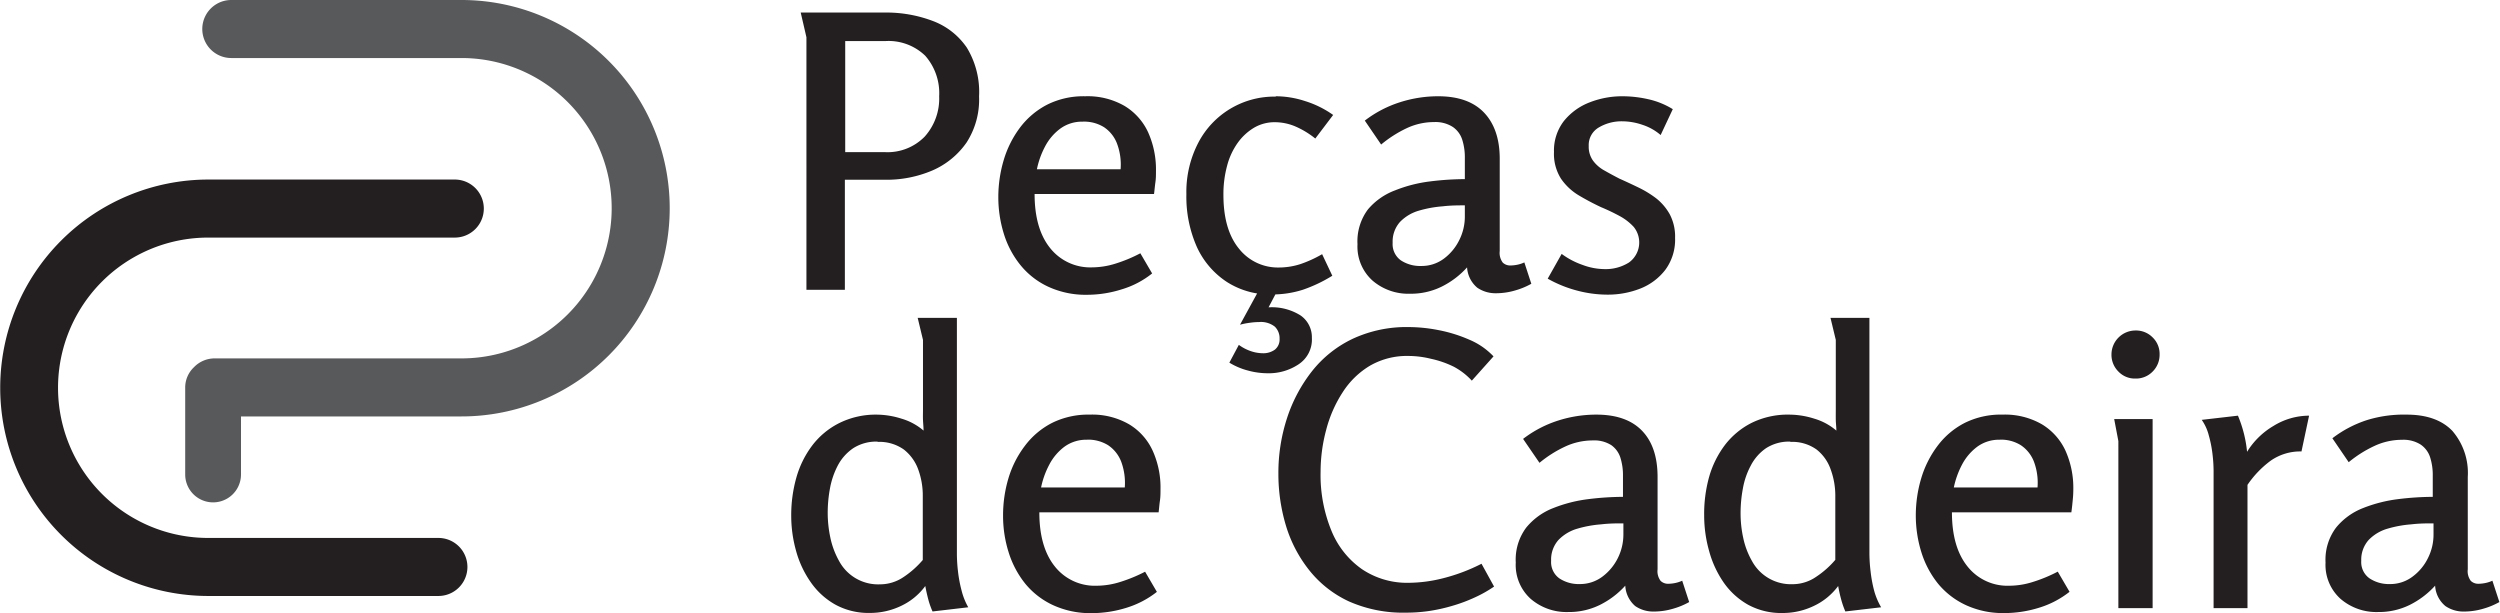
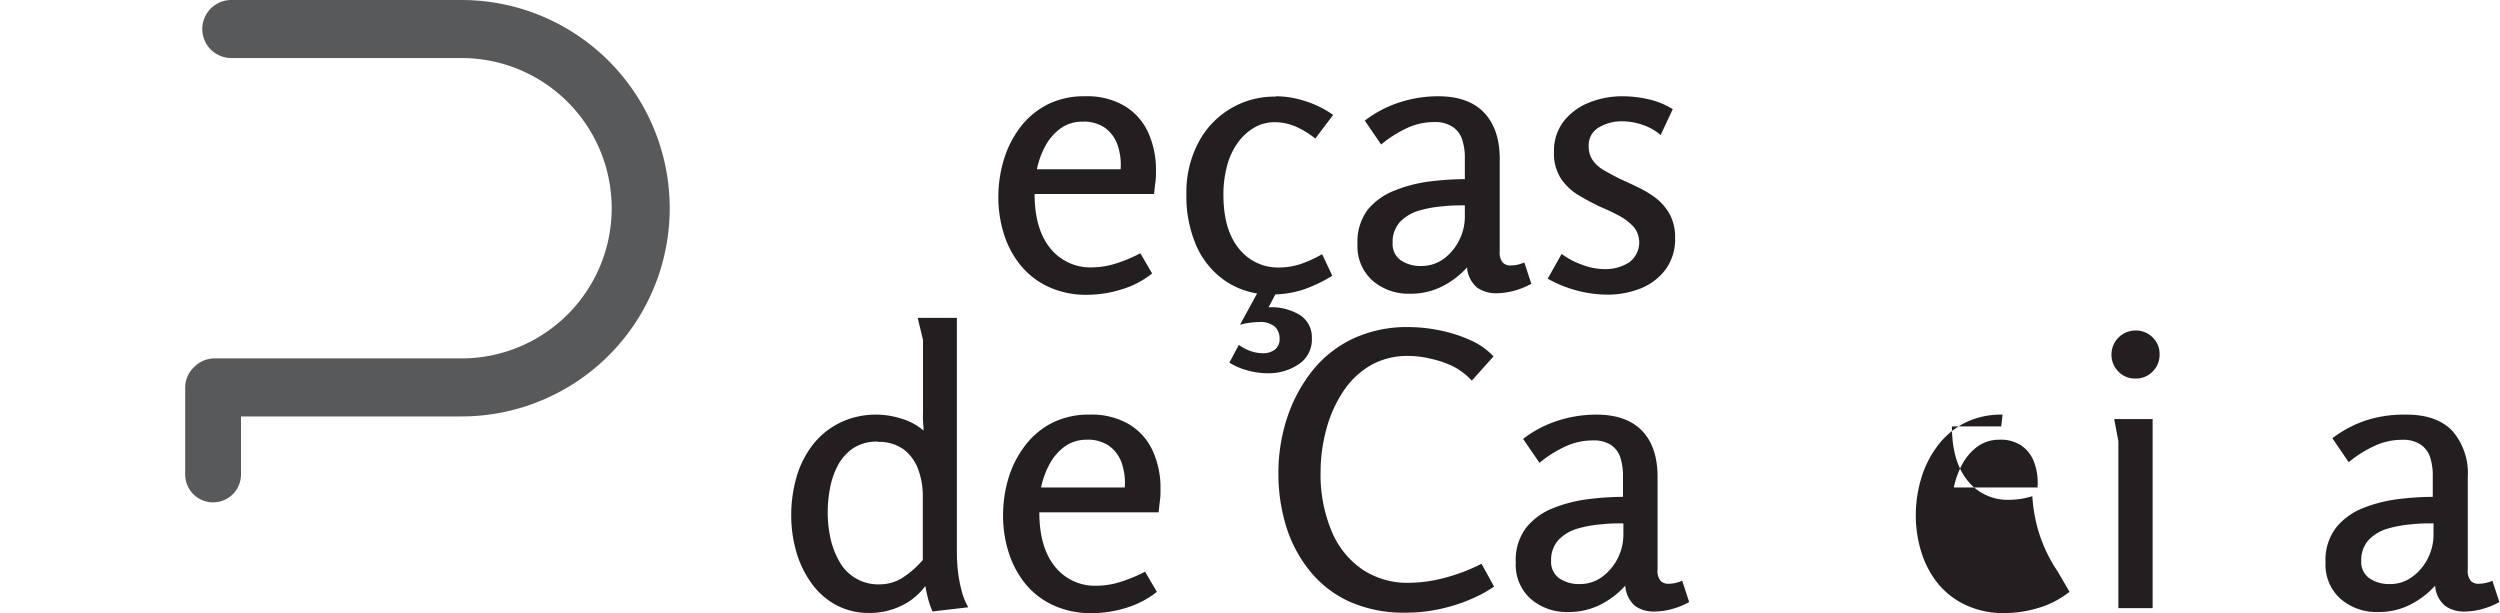
<svg xmlns="http://www.w3.org/2000/svg" viewBox="0 0 358.4 87.89">
  <defs>
    <style>.cls-1{fill:#231f20;}.cls-2{fill:#58595b;}</style>
  </defs>
  <g id="Layer_2" data-name="Layer 2">
    <g id="Layer_1-2" data-name="Layer 1">
-       <path class="cls-1" d="M62.88,91h-33a29.85,29.85,0,1,1,0-59.7H65.2a4.16,4.16,0,0,1,0,8.32H29.85a21.53,21.53,0,0,0,0,43.06h33a4.16,4.16,0,1,1,0,8.32Z" transform="translate(0 -5.56)" />
      <path class="cls-2" d="M66.16,5.56h-33a4.16,4.16,0,0,0,0,8.32h33a21.53,21.53,0,1,1,0,43.06H30.81a4.11,4.11,0,0,0-3,1.26,4,4,0,0,0-1.26,2.9V73.58a4,4,0,0,0,8,0V65.26H66.16a29.85,29.85,0,1,0,0-59.7Z" transform="translate(0 -5.56)" />
-       <path class="cls-1" d="M114.79,7.36h12a18.8,18.8,0,0,1,7,1.23,10.24,10.24,0,0,1,4.82,3.81,12.24,12.24,0,0,1,1.75,7A11.35,11.35,0,0,1,138.56,26a11.55,11.55,0,0,1-4.9,4,16.71,16.71,0,0,1-6.76,1.33h-5.78V47.11h-5.51V10.9Zm6.38,4.09V27.37h5.67a7.44,7.44,0,0,0,5.73-2.23,8.17,8.17,0,0,0,2.07-5.78,8.13,8.13,0,0,0-2-5.81,7.56,7.56,0,0,0-5.75-2.1Z" transform="translate(0 -5.56)" />
      <path class="cls-1" d="M155.58,19.36a10.57,10.57,0,0,1,5.64,1.39,8.62,8.62,0,0,1,3.38,3.79,13,13,0,0,1,1.12,5.5c0,.55,0,1.09-.08,1.64s-.12,1.11-.2,1.69H148.32q0,5,2.24,7.77a7.34,7.34,0,0,0,6,2.75,11.32,11.32,0,0,0,3.3-.52,20.82,20.82,0,0,0,3.62-1.5l1.69,2.89a12.86,12.86,0,0,1-4.39,2.29,16.49,16.49,0,0,1-4.88.77,12.8,12.8,0,0,1-5.61-1.15,11.16,11.16,0,0,1-4-3.11,13.34,13.34,0,0,1-2.38-4.49,17.64,17.64,0,0,1-.79-5.21,18.54,18.54,0,0,1,.77-5.34,14.75,14.75,0,0,1,2.34-4.67,11.46,11.46,0,0,1,3.9-3.29A11.63,11.63,0,0,1,155.58,19.36ZM155.19,23A5.29,5.29,0,0,0,152,24a7.5,7.5,0,0,0-2.21,2.62,12,12,0,0,0-1.14,3.21h12a8.57,8.57,0,0,0-.52-3.7,4.91,4.91,0,0,0-1.88-2.35A5.39,5.39,0,0,0,155.19,23Z" transform="translate(0 -5.56)" />
      <path class="cls-1" d="M182.89,19.36a13.56,13.56,0,0,1,4.17.68,14.21,14.21,0,0,1,4.06,2l-2.56,3.38a12.33,12.33,0,0,0-2.94-1.77,7.57,7.57,0,0,0-2.84-.57,5.79,5.79,0,0,0-3,.79,7.81,7.81,0,0,0-2.35,2.18,10,10,0,0,0-1.52,3.3,15.54,15.54,0,0,0-.52,4.14q0,5,2.23,7.72a7.11,7.11,0,0,0,5.73,2.7,10.07,10.07,0,0,0,3.08-.49A17.36,17.36,0,0,0,189.54,42L191,45.09a20.71,20.71,0,0,1-4.2,2,14.27,14.27,0,0,1-4.53.68,11.42,11.42,0,0,1-6.4-1.8A11.91,11.91,0,0,1,171.6,41a17.77,17.77,0,0,1-1.52-7.6A15.26,15.26,0,0,1,171.8,26a12.28,12.28,0,0,1,11.09-6.59Zm-2.12,27.26h2.67l-1.58,3a7.74,7.74,0,0,1,4.6,1.17A3.79,3.79,0,0,1,188.07,54a4.24,4.24,0,0,1-1.91,3.79,7.67,7.67,0,0,1-4.41,1.28,10.72,10.72,0,0,1-2.81-.38,9.92,9.92,0,0,1-2.7-1.14L177.6,55a6.3,6.3,0,0,0,1.72.9,5.42,5.42,0,0,0,1.72.3,2.81,2.81,0,0,0,1.72-.51,1.86,1.86,0,0,0,.68-1.56,2.31,2.31,0,0,0-.68-1.74,3.21,3.21,0,0,0-2.27-.66,9.35,9.35,0,0,0-1.22.09,10.62,10.62,0,0,0-1.5.29Z" transform="translate(0 -5.56)" />
      <path class="cls-1" d="M206.17,19.36c2.87,0,5.06.77,6.55,2.31S215,25.43,215,28.3V41.55a2.31,2.31,0,0,0,.44,1.66,1.54,1.54,0,0,0,1.09.41,5.39,5.39,0,0,0,1-.11,4.51,4.51,0,0,0,1-.33l1,3.06a10.53,10.53,0,0,1-2.29.95,9.69,9.69,0,0,1-2.78.41,4.62,4.62,0,0,1-2.67-.79,4.11,4.11,0,0,1-1.47-2.92,12.17,12.17,0,0,1-3.68,2.78,10,10,0,0,1-4.5,1,7.87,7.87,0,0,1-5.37-1.88,6.55,6.55,0,0,1-2.16-5.21,7.64,7.64,0,0,1,1.5-5A9.38,9.38,0,0,1,200,32.85,20,20,0,0,1,205,31.57a41,41,0,0,1,5-.33v-3a8.31,8.31,0,0,0-.38-2.67,3.5,3.5,0,0,0-1.36-1.82,4.59,4.59,0,0,0-2.67-.69,9.22,9.22,0,0,0-3.93.88A17.13,17.13,0,0,0,198,26.28l-2.34-3.43a16.46,16.46,0,0,1,5-2.62A17.91,17.91,0,0,1,206.17,19.36ZM210,35c-.94,0-2,0-3.19.14a16.47,16.47,0,0,0-3.4.62,6.12,6.12,0,0,0-2.7,1.61,4.22,4.22,0,0,0-1.06,3,2.85,2.85,0,0,0,1.17,2.51,5,5,0,0,0,2.91.81,5.32,5.32,0,0,0,3.28-1.06,7.32,7.32,0,0,0,2.2-2.67,7.46,7.46,0,0,0,.79-3.35Z" transform="translate(0 -5.56)" />
      <path class="cls-1" d="M232.56,19.36a16.82,16.82,0,0,1,3.76.43,11.34,11.34,0,0,1,3.49,1.42l-1.74,3.71a7.52,7.52,0,0,0-2.62-1.47,9,9,0,0,0-2.89-.5,6.36,6.36,0,0,0-3.35.88,2.91,2.91,0,0,0-1.45,2.67,3.41,3.41,0,0,0,.6,2.07A5,5,0,0,0,230,30q1,.57,2.16,1.17c.9.4,1.82.83,2.75,1.28A14.78,14.78,0,0,1,237.44,34a7.7,7.7,0,0,1,1.94,2.29,6.84,6.84,0,0,1,.76,3.38,7.3,7.3,0,0,1-1.39,4.56,8.38,8.38,0,0,1-3.6,2.7,12.72,12.72,0,0,1-4.71.87,17,17,0,0,1-4.42-.6,17.64,17.64,0,0,1-4.14-1.69l2-3.55a11.13,11.13,0,0,0,3,1.58,9.14,9.14,0,0,0,3.16.6,6.25,6.25,0,0,0,3.49-.95,3.54,3.54,0,0,0,.68-5.1,7.71,7.71,0,0,0-2-1.55,29,29,0,0,0-2.68-1.28,36,36,0,0,1-3.19-1.69,8.16,8.16,0,0,1-2.56-2.4,6.65,6.65,0,0,1-1-3.82,6.91,6.91,0,0,1,1.42-4.44,8.78,8.78,0,0,1,3.68-2.67A12.8,12.8,0,0,1,232.56,19.36Z" transform="translate(0 -5.56)" />
      <path class="cls-1" d="M125.64,65a12,12,0,0,1,3.6.58,8.52,8.52,0,0,1,3.16,1.71c0-.54-.06-1-.08-1.52s0-1,0-1.48v-10l-.76-3.16h5.62v33.8a22.37,22.37,0,0,0,.16,2.57,19.08,19.08,0,0,0,.52,2.75,9.39,9.39,0,0,0,.95,2.37l-5.12.6a11.29,11.29,0,0,1-.63-1.8c-.16-.62-.3-1.23-.41-1.85a9.11,9.11,0,0,1-3.49,2.86,10.24,10.24,0,0,1-4.42,1,9.93,9.93,0,0,1-5-1.2A10.57,10.57,0,0,1,116.21,89a14.49,14.49,0,0,1-2.1-4.52,18.67,18.67,0,0,1-.68-5,19.83,19.83,0,0,1,.73-5.43,13.89,13.89,0,0,1,2.27-4.61,11.13,11.13,0,0,1,3.81-3.19A11.75,11.75,0,0,1,125.64,65Zm.17,3.87a6.11,6.11,0,0,0-3.47.93,6.87,6.87,0,0,0-2.21,2.45,11.52,11.52,0,0,0-1.14,3.3,19.22,19.22,0,0,0-.33,3.52,17.18,17.18,0,0,0,.38,3.57A11.75,11.75,0,0,0,120.3,86a6.35,6.35,0,0,0,5.89,3.33,6,6,0,0,0,3.38-1.07,13.26,13.26,0,0,0,2.72-2.42V76.71a10.9,10.9,0,0,0-.65-3.84A6.37,6.37,0,0,0,129.57,70,6.06,6.06,0,0,0,125.81,68.91Z" transform="translate(0 -5.56)" />
      <path class="cls-1" d="M156.23,65a10.57,10.57,0,0,1,5.64,1.39,8.56,8.56,0,0,1,3.38,3.79,12.81,12.81,0,0,1,1.12,5.5c0,.55,0,1.09-.08,1.64s-.12,1.11-.19,1.69H149q0,5,2.23,7.77a7.31,7.31,0,0,0,6,2.75,11.32,11.32,0,0,0,3.3-.52,22,22,0,0,0,3.63-1.49l1.69,2.89a13.41,13.41,0,0,1-4.39,2.29,16.85,16.85,0,0,1-4.88.76,12.82,12.82,0,0,1-5.62-1.15,11.24,11.24,0,0,1-4-3.1,13.65,13.65,0,0,1-2.37-4.5,17.32,17.32,0,0,1-.79-5.21,18.58,18.58,0,0,1,.76-5.34,14.51,14.51,0,0,1,2.35-4.66,11.34,11.34,0,0,1,3.89-3.3A11.68,11.68,0,0,1,156.23,65Zm-.38,3.6a5.3,5.3,0,0,0-3.25,1,7.56,7.56,0,0,0-2.2,2.62,12.08,12.08,0,0,0-1.15,3.22h12a8.78,8.78,0,0,0-.52-3.71,5,5,0,0,0-1.88-2.35A5.43,5.43,0,0,0,155.85,68.59Z" transform="translate(0 -5.56)" />
      <path class="cls-1" d="M201.59,93.39a19.19,19.19,0,0,1-8.18-1.6,15.67,15.67,0,0,1-5.69-4.45,19.14,19.14,0,0,1-3.36-6.4,25.77,25.77,0,0,1-1.09-7.5,25.32,25.32,0,0,1,1.23-7.91,21.72,21.72,0,0,1,3.57-6.73,16.41,16.41,0,0,1,5.83-4.66A18.28,18.28,0,0,1,202,52.45a22.5,22.5,0,0,1,4.2.43,20.59,20.59,0,0,1,4.42,1.37,10.17,10.17,0,0,1,3.49,2.4L211,60.13a9.65,9.65,0,0,0-2.59-2A14.06,14.06,0,0,0,205.16,57a13.56,13.56,0,0,0-3.24-.41,10.59,10.59,0,0,0-5.51,1.39,11.87,11.87,0,0,0-3.92,3.81,18.25,18.25,0,0,0-2.37,5.4,23.23,23.23,0,0,0-.8,6,21,21,0,0,0,1.56,8.47,12.42,12.42,0,0,0,4.39,5.51,11.59,11.59,0,0,0,6.7,1.94,20.51,20.51,0,0,0,4.94-.66,26,26,0,0,0,5.48-2.07l1.8,3.27a17.89,17.89,0,0,1-2.81,1.58,22.41,22.41,0,0,1-3.24,1.2,24.37,24.37,0,0,1-3.38.74A22.72,22.72,0,0,1,201.59,93.39Z" transform="translate(0 -5.56)" />
      <path class="cls-1" d="M228.85,65q4.32,0,6.55,2.31t2.23,6.63V87.18a2.29,2.29,0,0,0,.44,1.66,1.54,1.54,0,0,0,1.09.41,5.39,5.39,0,0,0,1-.11,4.51,4.51,0,0,0,1-.33l1,3.06a10.53,10.53,0,0,1-2.29.95,9.69,9.69,0,0,1-2.78.41,4.55,4.55,0,0,1-2.67-.79A4.14,4.14,0,0,1,233,89.52a12.17,12.17,0,0,1-3.68,2.78,10,10,0,0,1-4.5,1,7.87,7.87,0,0,1-5.37-1.88,6.53,6.53,0,0,1-2.15-5.21,7.66,7.66,0,0,1,1.49-5,9.35,9.35,0,0,1,3.88-2.81,20.26,20.26,0,0,1,5-1.28,41,41,0,0,1,5-.33v-3a8.36,8.36,0,0,0-.39-2.68A3.5,3.5,0,0,0,231,69.38a4.55,4.55,0,0,0-2.67-.68,9.4,9.4,0,0,0-3.93.87,17.07,17.07,0,0,0-3.7,2.34l-2.35-3.43a16.46,16.46,0,0,1,5-2.62A17.91,17.91,0,0,1,228.85,65Zm3.88,15.59c-.95,0-2,0-3.19.14a16.44,16.44,0,0,0-3.41.62,6.12,6.12,0,0,0-2.7,1.61,4.22,4.22,0,0,0-1.06,3,2.86,2.86,0,0,0,1.17,2.51,5,5,0,0,0,2.92.82,5.32,5.32,0,0,0,3.27-1.07,7.44,7.44,0,0,0,2.21-2.67,7.59,7.59,0,0,0,.79-3.35Z" transform="translate(0 -5.56)" />
-       <path class="cls-1" d="M256.5,65a12,12,0,0,1,3.6.58,8.6,8.6,0,0,1,3.16,1.71c0-.54-.07-1-.08-1.52s0-1,0-1.48v-10l-.76-3.16H268v33.8a22.54,22.54,0,0,0,.17,2.57,19.07,19.07,0,0,0,.51,2.75,9.79,9.79,0,0,0,1,2.37l-5.13.6a12.33,12.33,0,0,1-.62-1.8c-.17-.62-.3-1.23-.41-1.85A9.19,9.19,0,0,1,260,92.44a10.24,10.24,0,0,1-4.42,1,9.93,9.93,0,0,1-5-1.2A10.6,10.6,0,0,1,247.06,89,14.7,14.7,0,0,1,245,84.48a18.68,18.68,0,0,1-.69-5A19.83,19.83,0,0,1,245,74a13.87,13.87,0,0,1,2.26-4.61,11.16,11.16,0,0,1,3.82-3.19A11.75,11.75,0,0,1,256.5,65Zm.16,3.87a6.1,6.1,0,0,0-3.46.93A6.78,6.78,0,0,0,251,72.29a10.94,10.94,0,0,0-1.14,3.3,19.22,19.22,0,0,0-.33,3.52,16.53,16.53,0,0,0,.38,3.57,11.43,11.43,0,0,0,1.25,3.3A6.35,6.35,0,0,0,257,89.31a5.94,5.94,0,0,0,3.38-1.07,13.06,13.06,0,0,0,2.73-2.42V76.71a10.91,10.91,0,0,0-.66-3.84A6.22,6.22,0,0,0,260.42,70,6,6,0,0,0,256.66,68.91Z" transform="translate(0 -5.56)" />
-       <path class="cls-1" d="M287.08,65a10.59,10.59,0,0,1,5.65,1.39,8.62,8.62,0,0,1,3.38,3.79,13,13,0,0,1,1.12,5.5,15,15,0,0,1-.09,1.64c-.05.55-.11,1.11-.19,1.69H279.83q0,5,2.24,7.77a7.31,7.31,0,0,0,6,2.75,11.2,11.2,0,0,0,3.29-.52A21.28,21.28,0,0,0,295,87.51l1.69,2.89a13.31,13.31,0,0,1-4.39,2.29,16.8,16.8,0,0,1-4.88.76,12.77,12.77,0,0,1-5.61-1.15,11.37,11.37,0,0,1-4-3.1,13.65,13.65,0,0,1-2.37-4.5,17.64,17.64,0,0,1-.79-5.21,18.59,18.59,0,0,1,.77-5.34,14.7,14.7,0,0,1,2.34-4.66,11.29,11.29,0,0,1,3.9-3.3A11.61,11.61,0,0,1,287.08,65Zm-.38,3.6a5.29,5.29,0,0,0-3.24,1,7.59,7.59,0,0,0-2.21,2.62,12.43,12.43,0,0,0-1.15,3.22h12a8.62,8.62,0,0,0-.52-3.71,5,5,0,0,0-1.88-2.35A5.4,5.4,0,0,0,286.7,68.59Z" transform="translate(0 -5.56)" />
+       <path class="cls-1" d="M287.08,65c-.05.55-.11,1.11-.19,1.69H279.83q0,5,2.24,7.77a7.31,7.31,0,0,0,6,2.75,11.2,11.2,0,0,0,3.29-.52A21.28,21.28,0,0,0,295,87.51l1.69,2.89a13.31,13.31,0,0,1-4.39,2.29,16.8,16.8,0,0,1-4.88.76,12.77,12.77,0,0,1-5.61-1.15,11.37,11.37,0,0,1-4-3.1,13.65,13.65,0,0,1-2.37-4.5,17.64,17.64,0,0,1-.79-5.21,18.59,18.59,0,0,1,.77-5.34,14.7,14.7,0,0,1,2.34-4.66,11.29,11.29,0,0,1,3.9-3.3A11.61,11.61,0,0,1,287.08,65Zm-.38,3.6a5.29,5.29,0,0,0-3.24,1,7.59,7.59,0,0,0-2.21,2.62,12.43,12.43,0,0,0-1.15,3.22h12a8.62,8.62,0,0,0-.52-3.71,5,5,0,0,0-1.88-2.35A5.4,5.4,0,0,0,286.7,68.59Z" transform="translate(0 -5.56)" />
      <path class="cls-1" d="M309.6,56.37a3.38,3.38,0,0,1-1,2.46,3.32,3.32,0,0,1-2.48,1,3.25,3.25,0,0,1-2.42-1,3.38,3.38,0,0,1-1-2.46,3.45,3.45,0,0,1,3.43-3.43,3.34,3.34,0,0,1,2.48,1A3.27,3.27,0,0,1,309.6,56.37Zm-1,9.27v27.1h-4.91V68.8l-.6-3.16Z" transform="translate(0 -5.56)" />
-       <path class="cls-1" d="M320.83,65.15a17.77,17.77,0,0,1,1.31,5.18,11,11,0,0,1,3.79-3.71,9.71,9.71,0,0,1,5.1-1.47l-1.09,5.13a7.37,7.37,0,0,0-4.42,1.33,14.27,14.27,0,0,0-3.32,3.46V92.74h-4.86V73.06a20.93,20.93,0,0,0-.16-2.43,17,17,0,0,0-.54-2.7,6.8,6.8,0,0,0-1-2.18Z" transform="translate(0 -5.56)" />
      <path class="cls-1" d="M345,65q4.31,0,6.55,2.31a9.23,9.23,0,0,1,2.23,6.63V87.18a2.29,2.29,0,0,0,.44,1.66,1.54,1.54,0,0,0,1.09.41,5.48,5.48,0,0,0,1-.11,4.51,4.51,0,0,0,1-.33l1,3.06a10.53,10.53,0,0,1-2.29.95,9.75,9.75,0,0,1-2.78.41,4.55,4.55,0,0,1-2.67-.79,4.07,4.07,0,0,1-1.47-2.92,12.29,12.29,0,0,1-3.68,2.78,10,10,0,0,1-4.5,1,7.87,7.87,0,0,1-5.37-1.88,6.54,6.54,0,0,1-2.16-5.21,7.66,7.66,0,0,1,1.5-5,9.38,9.38,0,0,1,3.87-2.81,20.45,20.45,0,0,1,5-1.28,41,41,0,0,1,5-.33v-3a8.38,8.38,0,0,0-.38-2.68,3.5,3.5,0,0,0-1.36-1.82,4.59,4.59,0,0,0-2.67-.68,9.36,9.36,0,0,0-3.93.87,17.13,17.13,0,0,0-3.71,2.34l-2.34-3.43a16.46,16.46,0,0,1,5-2.62A17.91,17.91,0,0,1,345,65Zm3.87,15.59c-.94,0-2,0-3.19.14a16.47,16.47,0,0,0-3.4.62,6.12,6.12,0,0,0-2.7,1.61,4.23,4.23,0,0,0-1.07,3,2.84,2.84,0,0,0,1.18,2.51,5,5,0,0,0,2.91.82,5.28,5.28,0,0,0,3.27-1.07,7.25,7.25,0,0,0,2.21-2.67,7.46,7.46,0,0,0,.79-3.35Z" transform="translate(0 -5.56)" />
    </g>
  </g>
</svg>